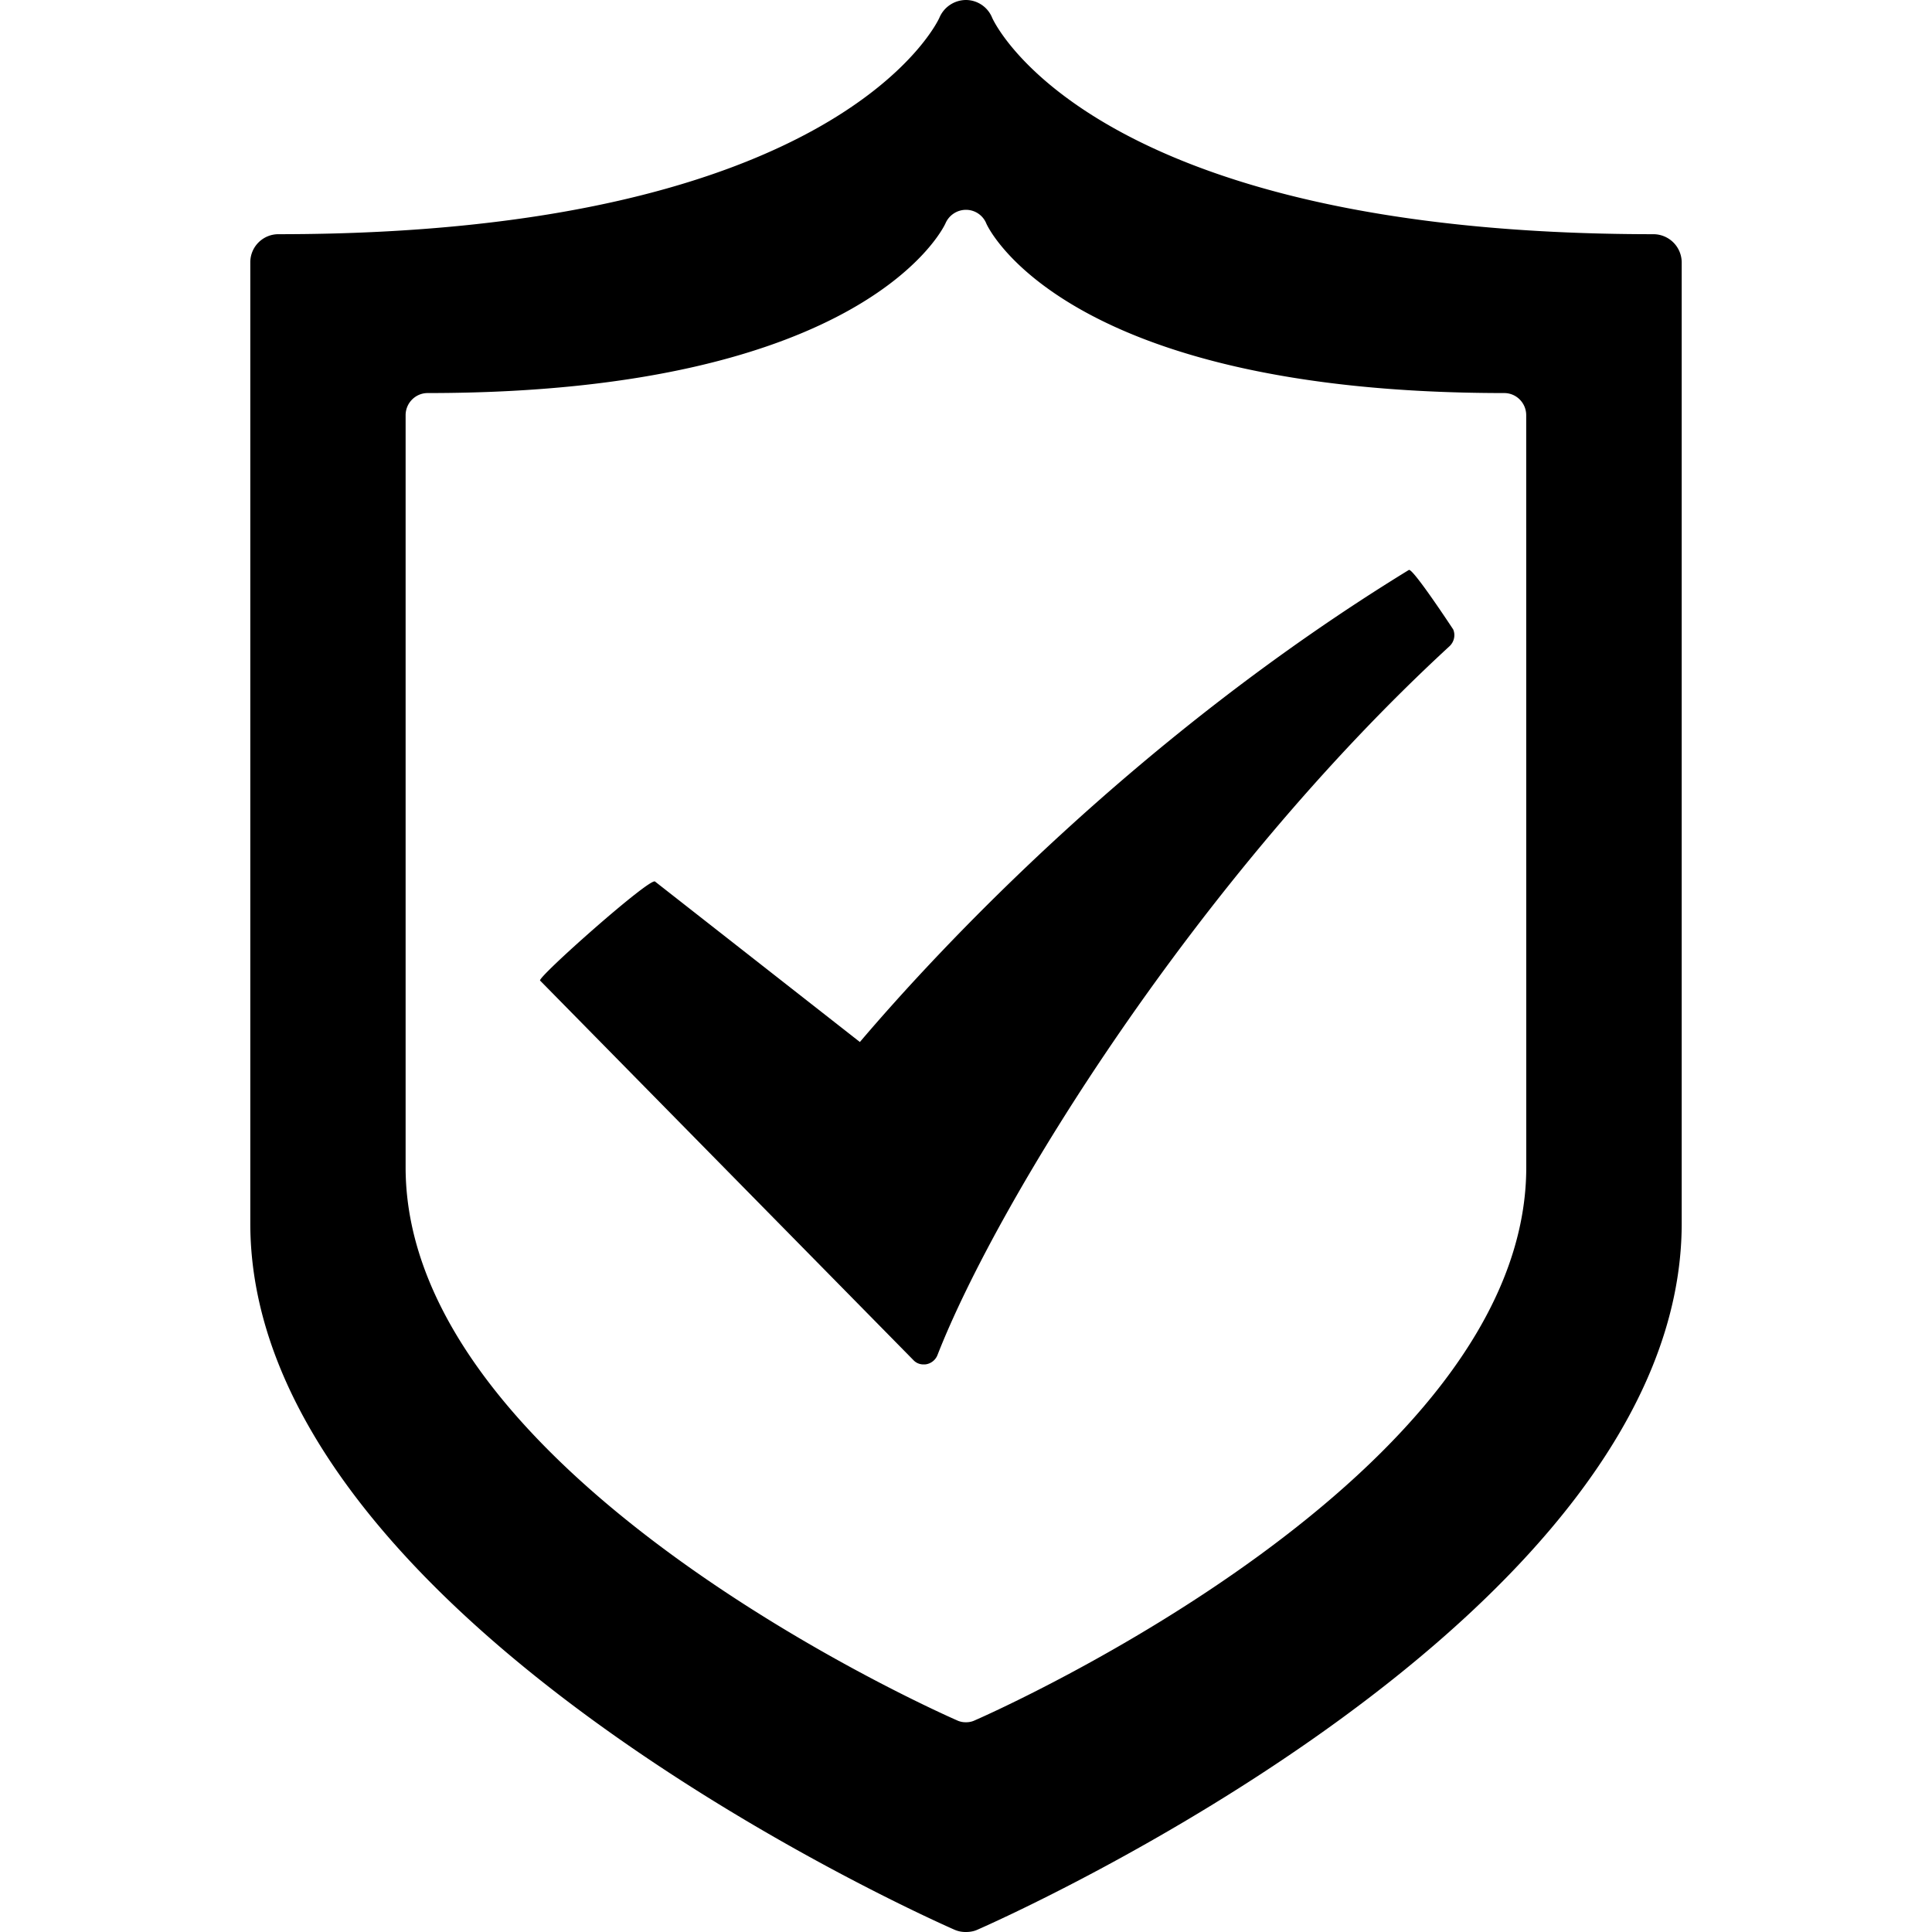
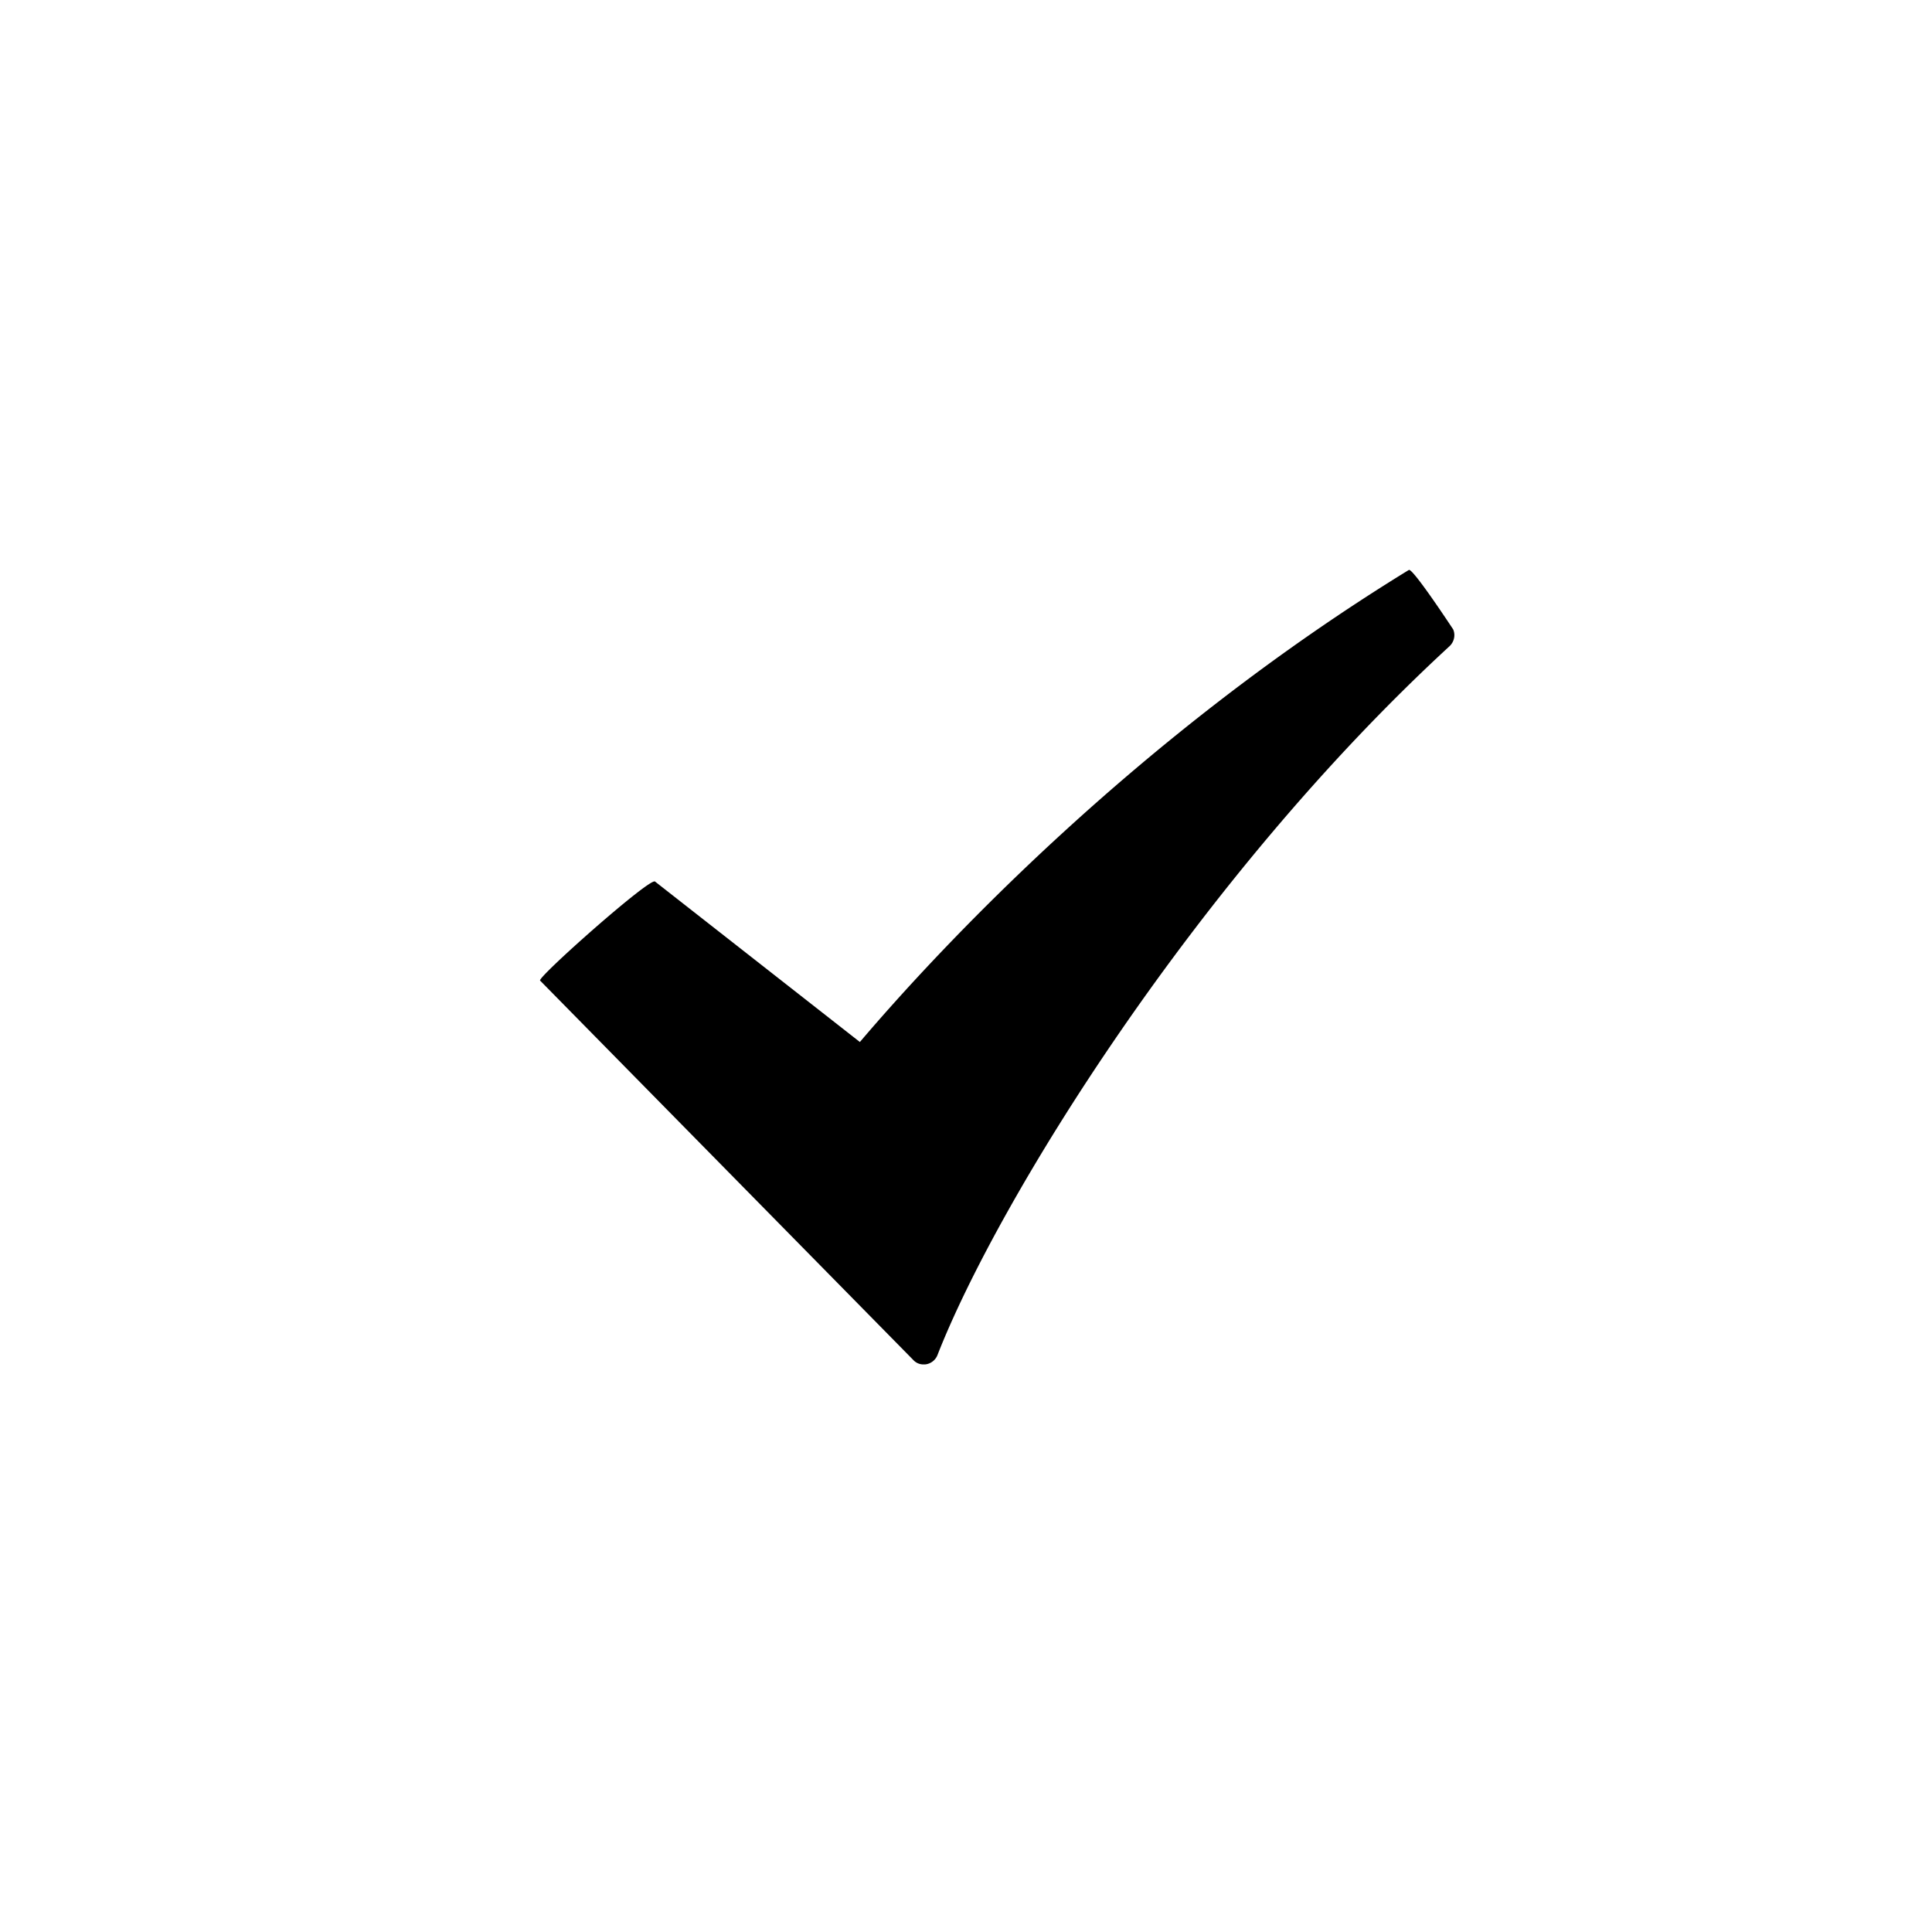
<svg xmlns="http://www.w3.org/2000/svg" viewBox="0 0 31.694 31.694">
  <path d="M23.112 9.35c-4.473 2.742-7.697 6.205-9.006 7.744l-3.361-2.633c-.089-.064-1.934 1.574-1.885 1.625l6.121 6.223a.225.225 0 00.174.074c.012 0 .031 0 .047-.004a.244.244 0 00.178-.152c.986-2.521 4.242-7.799 8.4-11.627.074-.07.1-.18.059-.275-.001-.001-.665-1.013-.727-.975z" />
-   <path d="M27.126 3.842c-9.268 0-10.836-3.518-10.85-3.551A.466.466 0 0015.85 0h-.008a.475.475 0 00-.428.283c-.011.037-1.613 3.559-10.846 3.559a.461.461 0 00-.462.461v15.764c0 6.453 11.084 11.383 11.553 11.59a.45.45 0 00.188.037c.061 0 .127-.01.186-.037.473-.207 11.555-5.137 11.555-11.59V4.303a.465.465 0 00-.462-.461zM25.038 19.15c0 5.049-8.678 8.912-9.047 9.072a.324.324 0 01-.145.031.325.325 0 01-.146-.031c-.365-.16-9.046-4.023-9.046-9.072V6.811c0-.199.161-.363.362-.363 7.229 0 8.482-2.756 8.494-2.783a.367.367 0 01.334-.223h.006a.36.36 0 01.332.229c.012.025 1.24 2.777 8.494 2.777.201 0 .361.164.361.363l.001 12.339z" />
</svg>